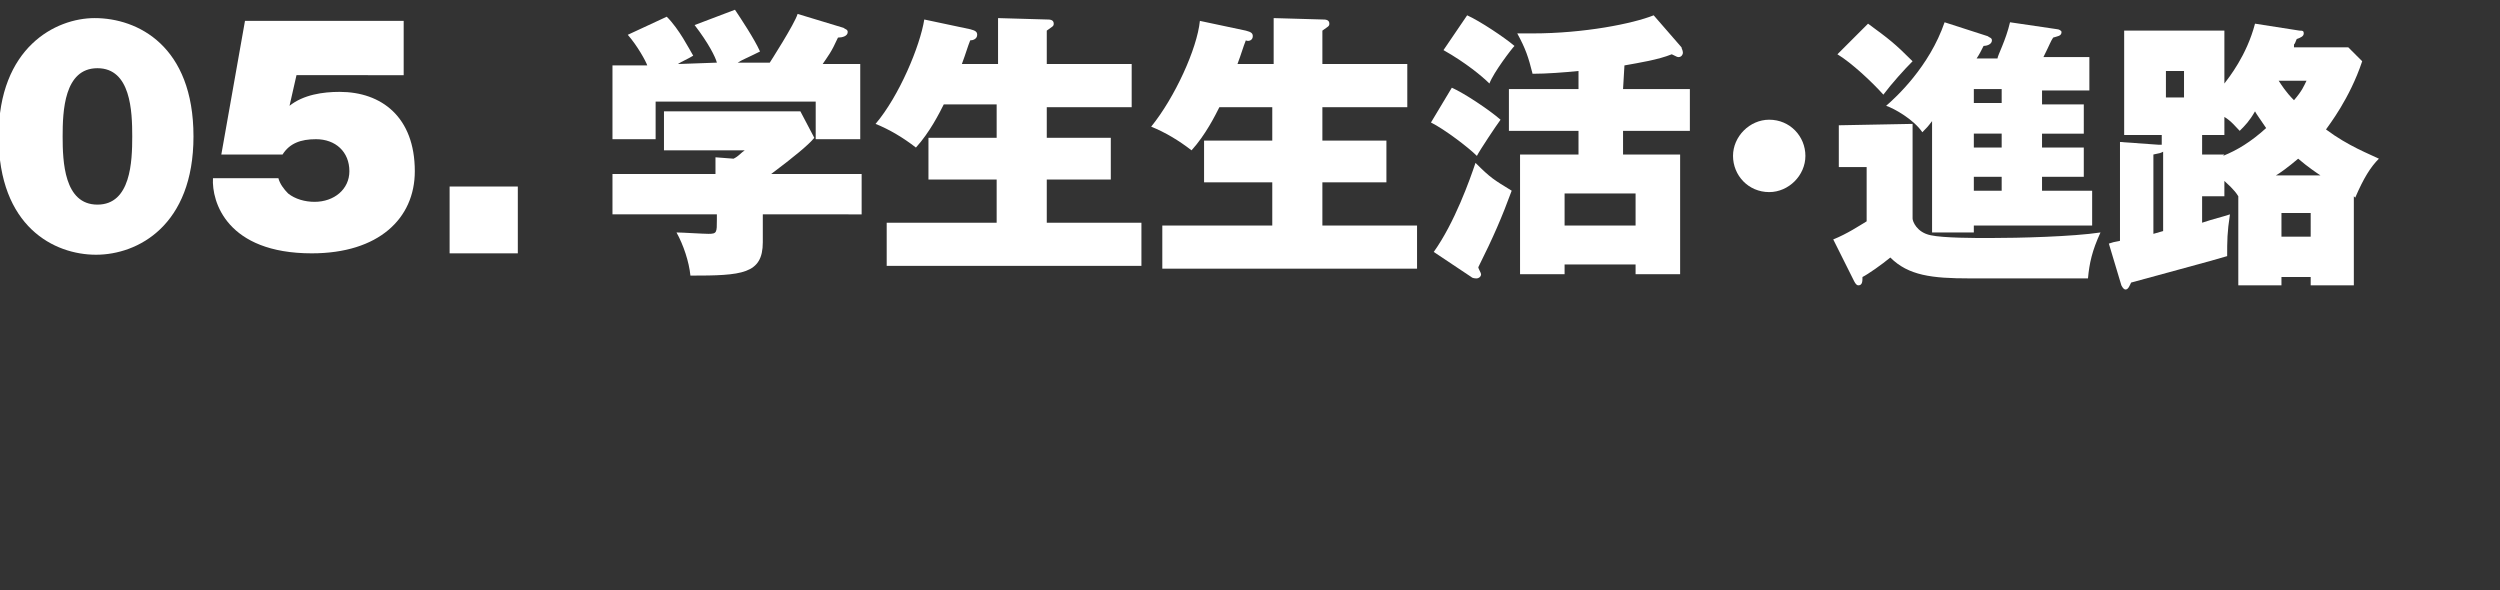
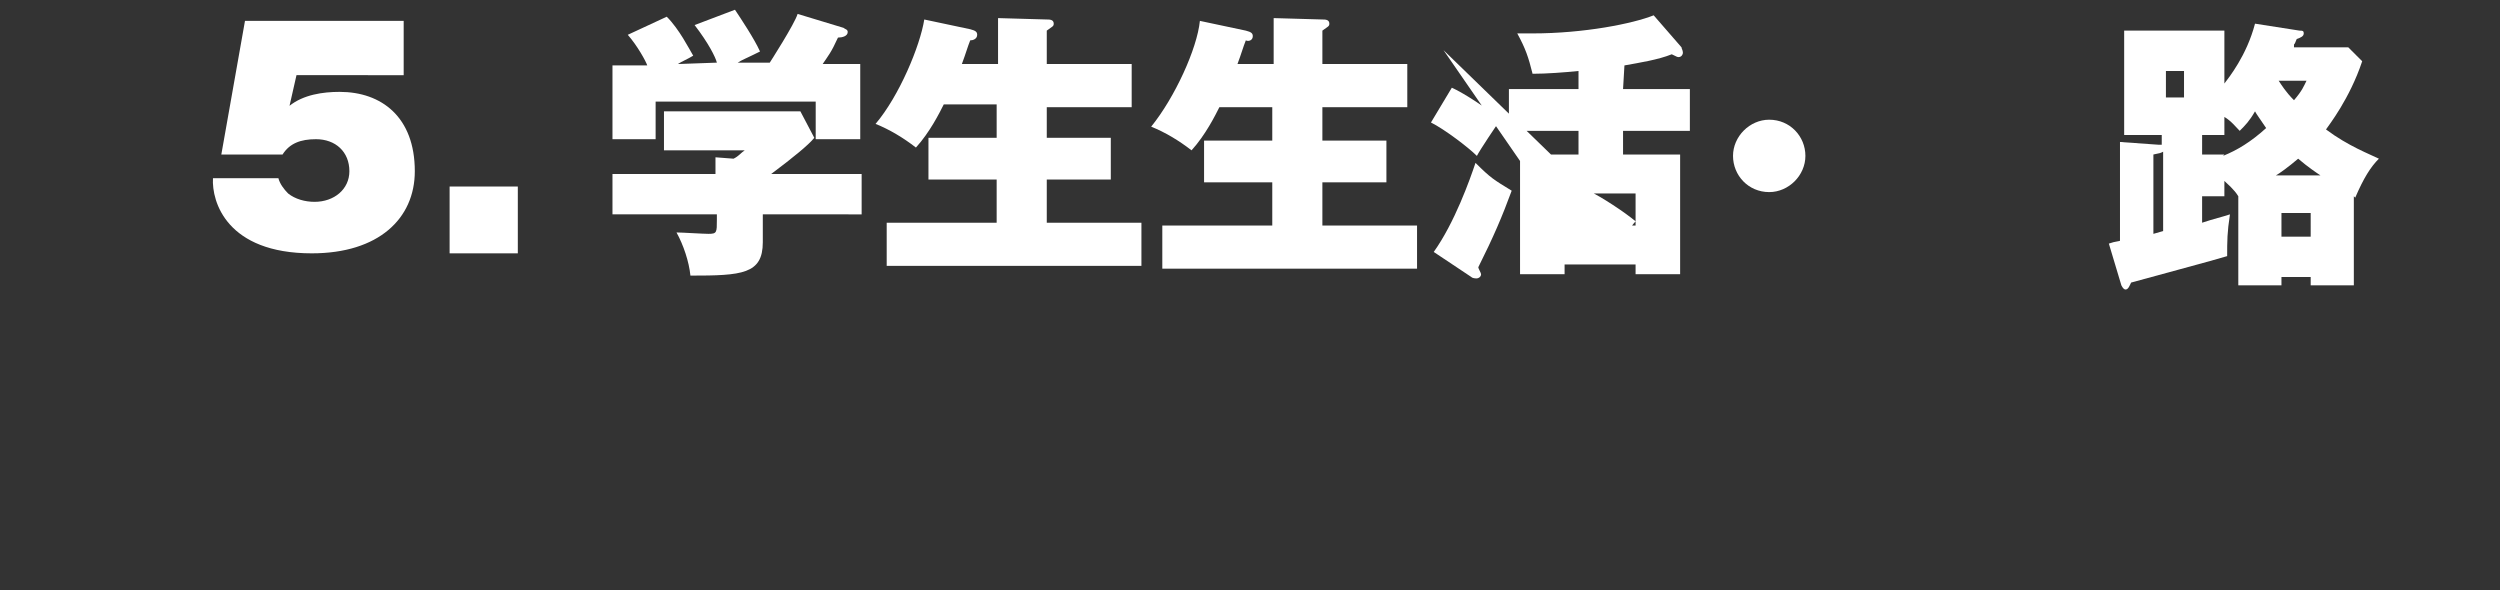
<svg xmlns="http://www.w3.org/2000/svg" version="1.1" id="footer_ttl_01_pc" x="0px" y="0px" viewBox="0 0 179.6 42.4" style="enable-background:new 0 0 179.6 42.4;" xml:space="preserve">
  <rect x="0" y="0" width="179.6" height="42.4" fill="#333333" stroke="none" />
  <style type="text/css">
	.st0{fill:#FFFFFF;}
</style>
  <title>footer_ttl_01_pc</title>
  <path class="st0" d="M61.9,15.4v-2.9h-6.5c1.6-1.2,2.7-2.1,3.1-2.6l-1-1.9h-9.8v2.8h5.8c-0.3,0.2-0.4,0.4-0.8,0.6l-1.3-0.1v1.2H44  v2.9h7.5v0.4c0,0.9,0,1-0.6,1c-0.4,0-1.9-0.1-2.3-0.1c0.5,0.9,0.9,2.1,1,3.1c3.7,0,5.2-0.1,5.2-2.4v-2H61.9z M48.7,4.6  C49,4.4,49.3,4.3,49.8,4c-0.3-0.5-1-1.9-1.9-2.8l-2.8,1.3c0.7,0.8,1.3,1.9,1.4,2.2H44V10h3.1V7.3h11.5V10h3.2V4.6h-2.7  c0.4-0.6,0.6-0.8,1.1-1.9c0.3,0,0.7-0.1,0.7-0.4c0-0.2-0.2-0.2-0.3-0.3l-3.3-1c-0.2,0.7-2,3.5-2,3.5H53c0.3-0.2,0.6-0.3,1.6-0.8  c-0.4-0.9-1.4-2.4-1.8-3l-2.9,1.1c1,1.3,1.5,2.3,1.6,2.7L48.7,4.6L48.7,4.6z" />
  <path class="st0" d="M69.1,4.6c0.3-0.8,0.4-1.2,0.6-1.7c0.2,0,0.5-0.1,0.5-0.4c0-0.2-0.1-0.3-0.5-0.4l-3.3-0.7  c-0.3,1.9-1.8,5.5-3.5,7.5c1,0.4,2,1,2.9,1.7c1-1.1,1.7-2.5,2-3.1h3.8v2.4h-4.9v3h4.9V16h-7.9v3.1H82V16h-6.8v-3.1h4.6v-3h-4.6V7.7  h6.1V4.6h-6.1V2.2c0.4-0.3,0.5-0.3,0.5-0.5c0-0.3-0.3-0.3-0.5-0.3l-3.5-0.1v3.3H69.1z" />
  <path class="st0" d="M88.9,4.6c0.3-0.8,0.4-1.2,0.6-1.7C89.7,3,90,2.9,90,2.6c0-0.2-0.1-0.3-0.5-0.4l-3.3-0.7  c-0.2,2-1.8,5.5-3.5,7.6c1,0.4,2,1,2.9,1.7c1-1.1,1.7-2.5,2-3.1h3.8v2.4h-4.9v3h4.9v3.1h-7.9v3.1h18.3v-3.1H95v-3.1h4.6v-3H95V7.7  h6.1V4.6H95V2.2c0.4-0.3,0.5-0.3,0.5-0.5c0-0.3-0.3-0.3-0.5-0.3l-3.5-0.1v3.3H88.9z" />
-   <path class="st0" d="M116.7,4.7c1.1-0.2,2.4-0.4,3.4-0.8c0.4,0.2,0.4,0.2,0.5,0.2c0.2,0,0.3-0.2,0.3-0.3c0-0.2-0.1-0.3-0.1-0.4  l-2-2.3c-1.5,0.6-5,1.3-8.7,1.3c-0.5,0-0.8,0-1.1,0c0.6,1.1,0.8,1.7,1.1,2.9c1,0,2.3-0.1,3.3-0.2v1.3h-5v3h5v1.7h-4.2v8.6h3.2V19  h5.1v0.7h3.2v-8.6h-4.1V9.4h4.8v-3h-4.8L116.7,4.7L116.7,4.7z M112.4,16.2v-2.3h5.1v2.3H112.4z M103.7,3.6c1.6,0.9,2.8,1.9,3.3,2.4  c0.3-0.8,1.6-2.5,1.8-2.7c-0.7-0.6-2.5-1.8-3.4-2.2L103.7,3.6z M102.8,8.8c1,0.5,2.7,1.8,3.3,2.4c0.2-0.4,1.4-2.2,1.7-2.6  c-0.8-0.7-2.6-1.9-3.5-2.3L102.8,8.8z M105.7,19.9c0.1,0.1,0.3,0.1,0.4,0.1s0.3-0.1,0.3-0.3c0-0.1-0.2-0.4-0.2-0.5  c1.1-2.2,1.7-3.6,2.4-5.5c-1.3-0.8-1.5-0.9-2.6-2c-0.4,1.2-1.5,4.3-3,6.4L105.7,19.9z" />
-   <path class="st0" d="M146.7,6.5h3.4V4.1h-3.3c0.5-1,0.5-1.1,0.7-1.4c0.3-0.1,0.6-0.1,0.6-0.4c0-0.1-0.2-0.2-0.3-0.2l-3.4-0.5  c-0.3,1.3-0.9,2.4-0.9,2.6H142c0.2-0.3,0.3-0.5,0.5-0.9c0.2,0,0.6-0.1,0.6-0.4c0-0.2-0.2-0.2-0.3-0.3l-3.1-1c-1.1,3.2-3.5,5.4-4.2,6  c0.6,0.2,2,1,2.6,1.9c0.3-0.3,0.4-0.4,0.7-0.8v8h3v-0.5h8.5v-2.5h-3.6v-1h3v-2.1h-3v-1h3V7.5h-3V6.5z M143.8,10.6h-2v-1h2V10.6z   M143.8,7.4h-2v-1h2V7.4z M143.8,13.7h-2v-1h2V13.7z M132.1,9v3h2v3.9c-0.5,0.3-1.4,0.9-2.4,1.3l1.5,3c0.1,0.2,0.2,0.3,0.3,0.3  c0.3,0,0.3-0.3,0.3-0.6c0.4-0.2,1.4-0.9,2-1.4c1.3,1.3,3,1.5,5.7,1.5h8.5c0.1-1.1,0.3-2,0.9-3.3c-2,0.3-5.8,0.4-8,0.4  c-1,0-3.3,0-4.2-0.2c-1-0.2-1.3-1-1.3-1.2V8.9L132.1,9L132.1,9z M132,3.9c1,0.6,2.5,2,3.3,2.9c0.6-0.8,1.5-1.8,2.1-2.4  c-1.3-1.3-1.7-1.6-3.2-2.7L132,3.9z" />
+   <path class="st0" d="M116.7,4.7c1.1-0.2,2.4-0.4,3.4-0.8c0.4,0.2,0.4,0.2,0.5,0.2c0.2,0,0.3-0.2,0.3-0.3c0-0.2-0.1-0.3-0.1-0.4  l-2-2.3c-1.5,0.6-5,1.3-8.7,1.3c-0.5,0-0.8,0-1.1,0c0.6,1.1,0.8,1.7,1.1,2.9c1,0,2.3-0.1,3.3-0.2v1.3h-5v3h5v1.7h-4.2v8.6h3.2V19  h5.1v0.7h3.2v-8.6h-4.1V9.4h4.8v-3h-4.8L116.7,4.7L116.7,4.7z M112.4,16.2v-2.3h5.1v2.3H112.4z c1.6,0.9,2.8,1.9,3.3,2.4  c0.3-0.8,1.6-2.5,1.8-2.7c-0.7-0.6-2.5-1.8-3.4-2.2L103.7,3.6z M102.8,8.8c1,0.5,2.7,1.8,3.3,2.4c0.2-0.4,1.4-2.2,1.7-2.6  c-0.8-0.7-2.6-1.9-3.5-2.3L102.8,8.8z M105.7,19.9c0.1,0.1,0.3,0.1,0.4,0.1s0.3-0.1,0.3-0.3c0-0.1-0.2-0.4-0.2-0.5  c1.1-2.2,1.7-3.6,2.4-5.5c-1.3-0.8-1.5-0.9-2.6-2c-0.4,1.2-1.5,4.3-3,6.4L105.7,19.9z" />
  <path class="st0" d="M164.8,3.2c0.1-0.1,0.1-0.2,0.2-0.4c0.3-0.1,0.5-0.2,0.5-0.4c0-0.2-0.1-0.2-0.3-0.2L162,1.7  c-0.6,2.3-1.9,3.9-2.2,4.3V2.2h-7.2v7.5h2.7v0.7c-0.1,0-0.1,0-0.2,0l-2.8-0.2v7.1c-0.5,0.1-0.5,0.1-0.8,0.2l0.9,3  c0.1,0.2,0.2,0.3,0.3,0.3c0.2,0,0.3-0.3,0.4-0.5c0.7-0.2,6.3-1.7,6.9-1.9c0-1.1,0-1.7,0.2-3c-0.6,0.2-1.1,0.3-2,0.6v-1.9h1.6V13  c0.2,0.2,0.7,0.6,1,1.1v6.4h3.1v-0.6h2.1v0.6h3.1v-6.4l0.1,0.1c0.6-1.4,1.1-2.2,1.7-2.8c-0.6-0.3-2.2-0.9-3.8-2.1  c0.2-0.3,1.7-2.2,2.6-4.9l-1-1h-3.9C164.8,3.4,164.8,3.2,164.8,3.2z M159.8,11.1h-1.6V9.7h1.6V8.4c0.5,0.3,0.8,0.7,1.1,1  c0.4-0.4,0.7-0.7,1.1-1.4c0.1,0.2,0.4,0.6,0.8,1.2c-1.1,1-2.1,1.6-3.1,2L159.8,11.1C159.7,11.1,159.8,11.1,159.8,11.1z M154.7,16.8  v-5.7c0.5-0.1,0.5-0.1,0.7-0.2v5.7L154.7,16.8z M156.9,5.1V7h-1.3V5.1H156.9z M163.9,15.3h2.1V17h-2.1V15.3z M165.7,5.8  c-0.2,0.4-0.3,0.7-0.9,1.4c-0.6-0.6-0.9-1.1-1.1-1.4H165.7z M163.5,12.6c0.2-0.1,0.9-0.6,1.6-1.2c0.7,0.6,1.3,1,1.6,1.2H163.5z" />
  <path class="st0" d="M127.1,8.6c-1.4,0-2.6,1.2-2.6,2.6s1.1,2.6,2.6,2.6c1.4,0,2.6-1.2,2.6-2.6S128.6,8.6,127.1,8.6z" />
-   <path class="st0" d="M4.5,9.8C4.5,8,4.6,4.9,7,4.9S9.5,8,9.5,9.8S9.4,14.7,7,14.7S4.5,11.6,4.5,9.8z M-0.1,9.8c0,6.5,4,8.5,7,8.5  s7-2.1,7-8.5c0-6.5-4-8.5-7.1-8.5C4,1.3-0.1,3.4-0.1,9.8z" />
  <path class="st0" d="M28.9,1.5H17.6l-1.7,9.6h4.4c0.5-0.8,1.3-1.1,2.4-1.1c1.4,0,2.4,0.9,2.4,2.3c0,1.3-1.1,2.2-2.5,2.2  c-0.7,0-1.4-0.2-1.9-0.6c-0.3-0.3-0.6-0.7-0.7-1.1h-4.7c-0.1,1.7,1,5.4,7.1,5.4c4.8,0,7.4-2.5,7.4-5.9c0-3.9-2.4-5.7-5.4-5.7  c-1.2,0-2.6,0.2-3.6,1l0,0l0.5-2.2H29V1.5H28.9z" />
  <path class="st0" d="M32.3,18.2h4.9v-4.8h-4.9V18.2z" />
</svg>